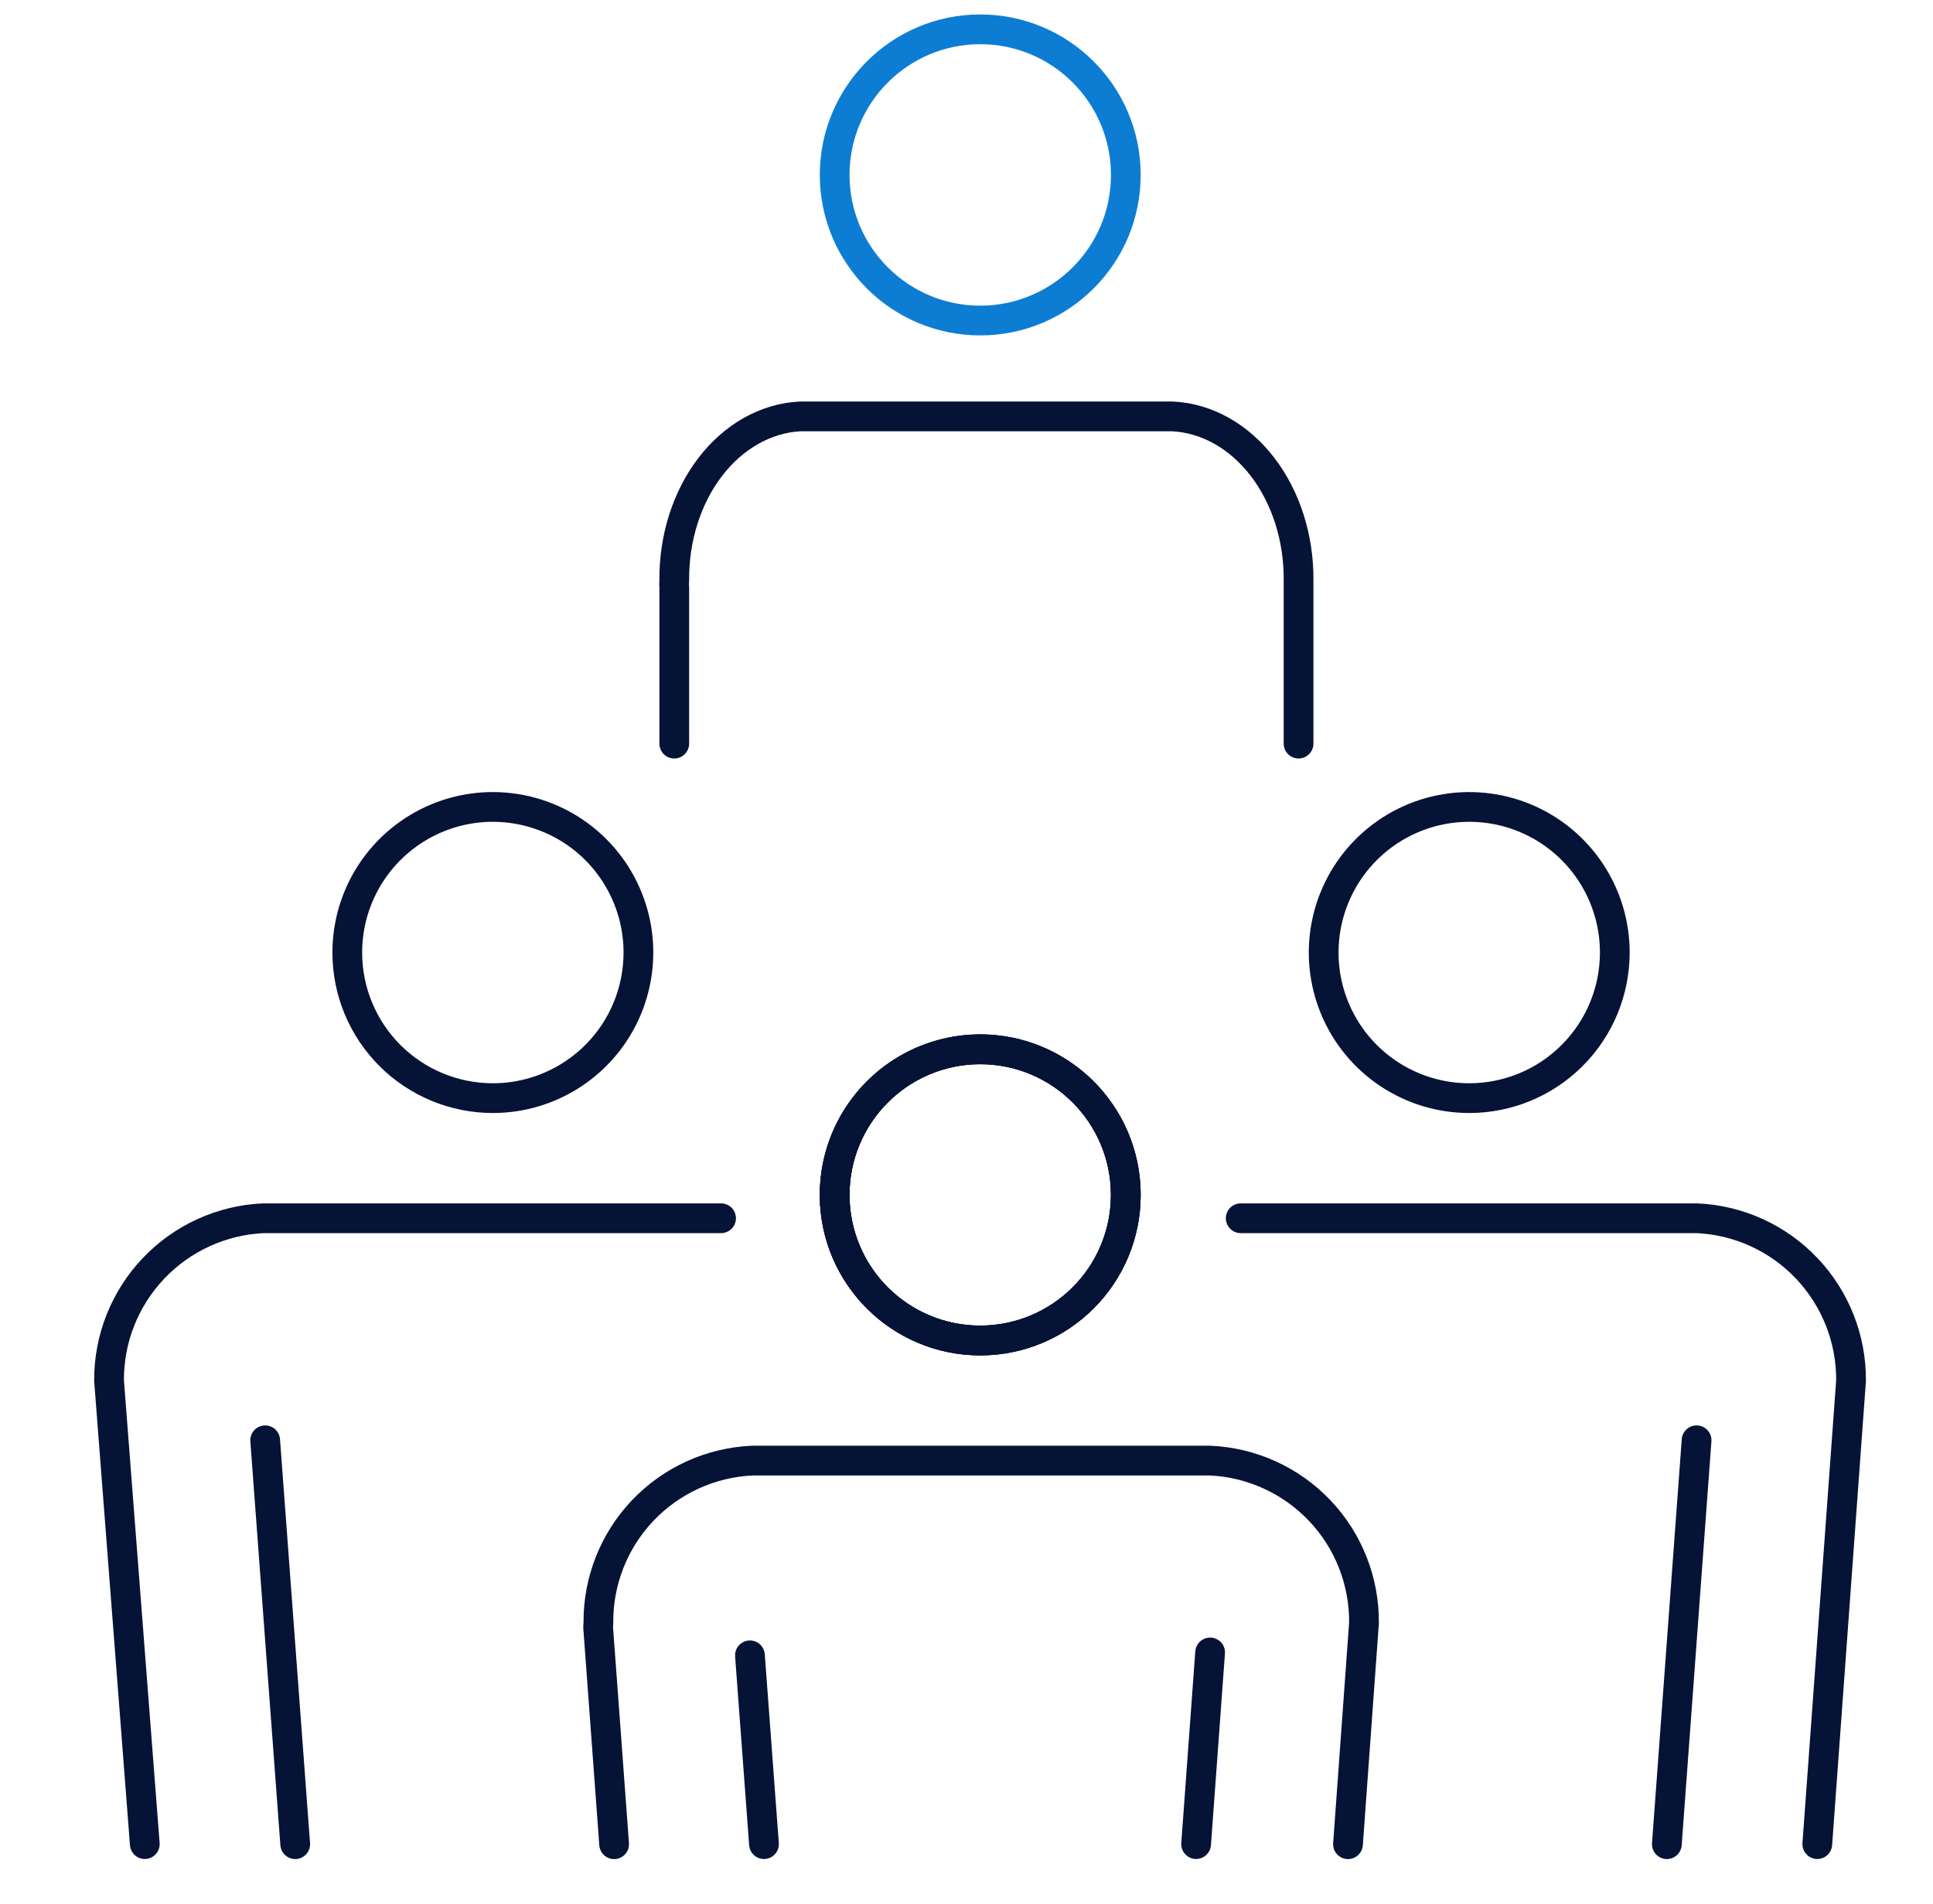
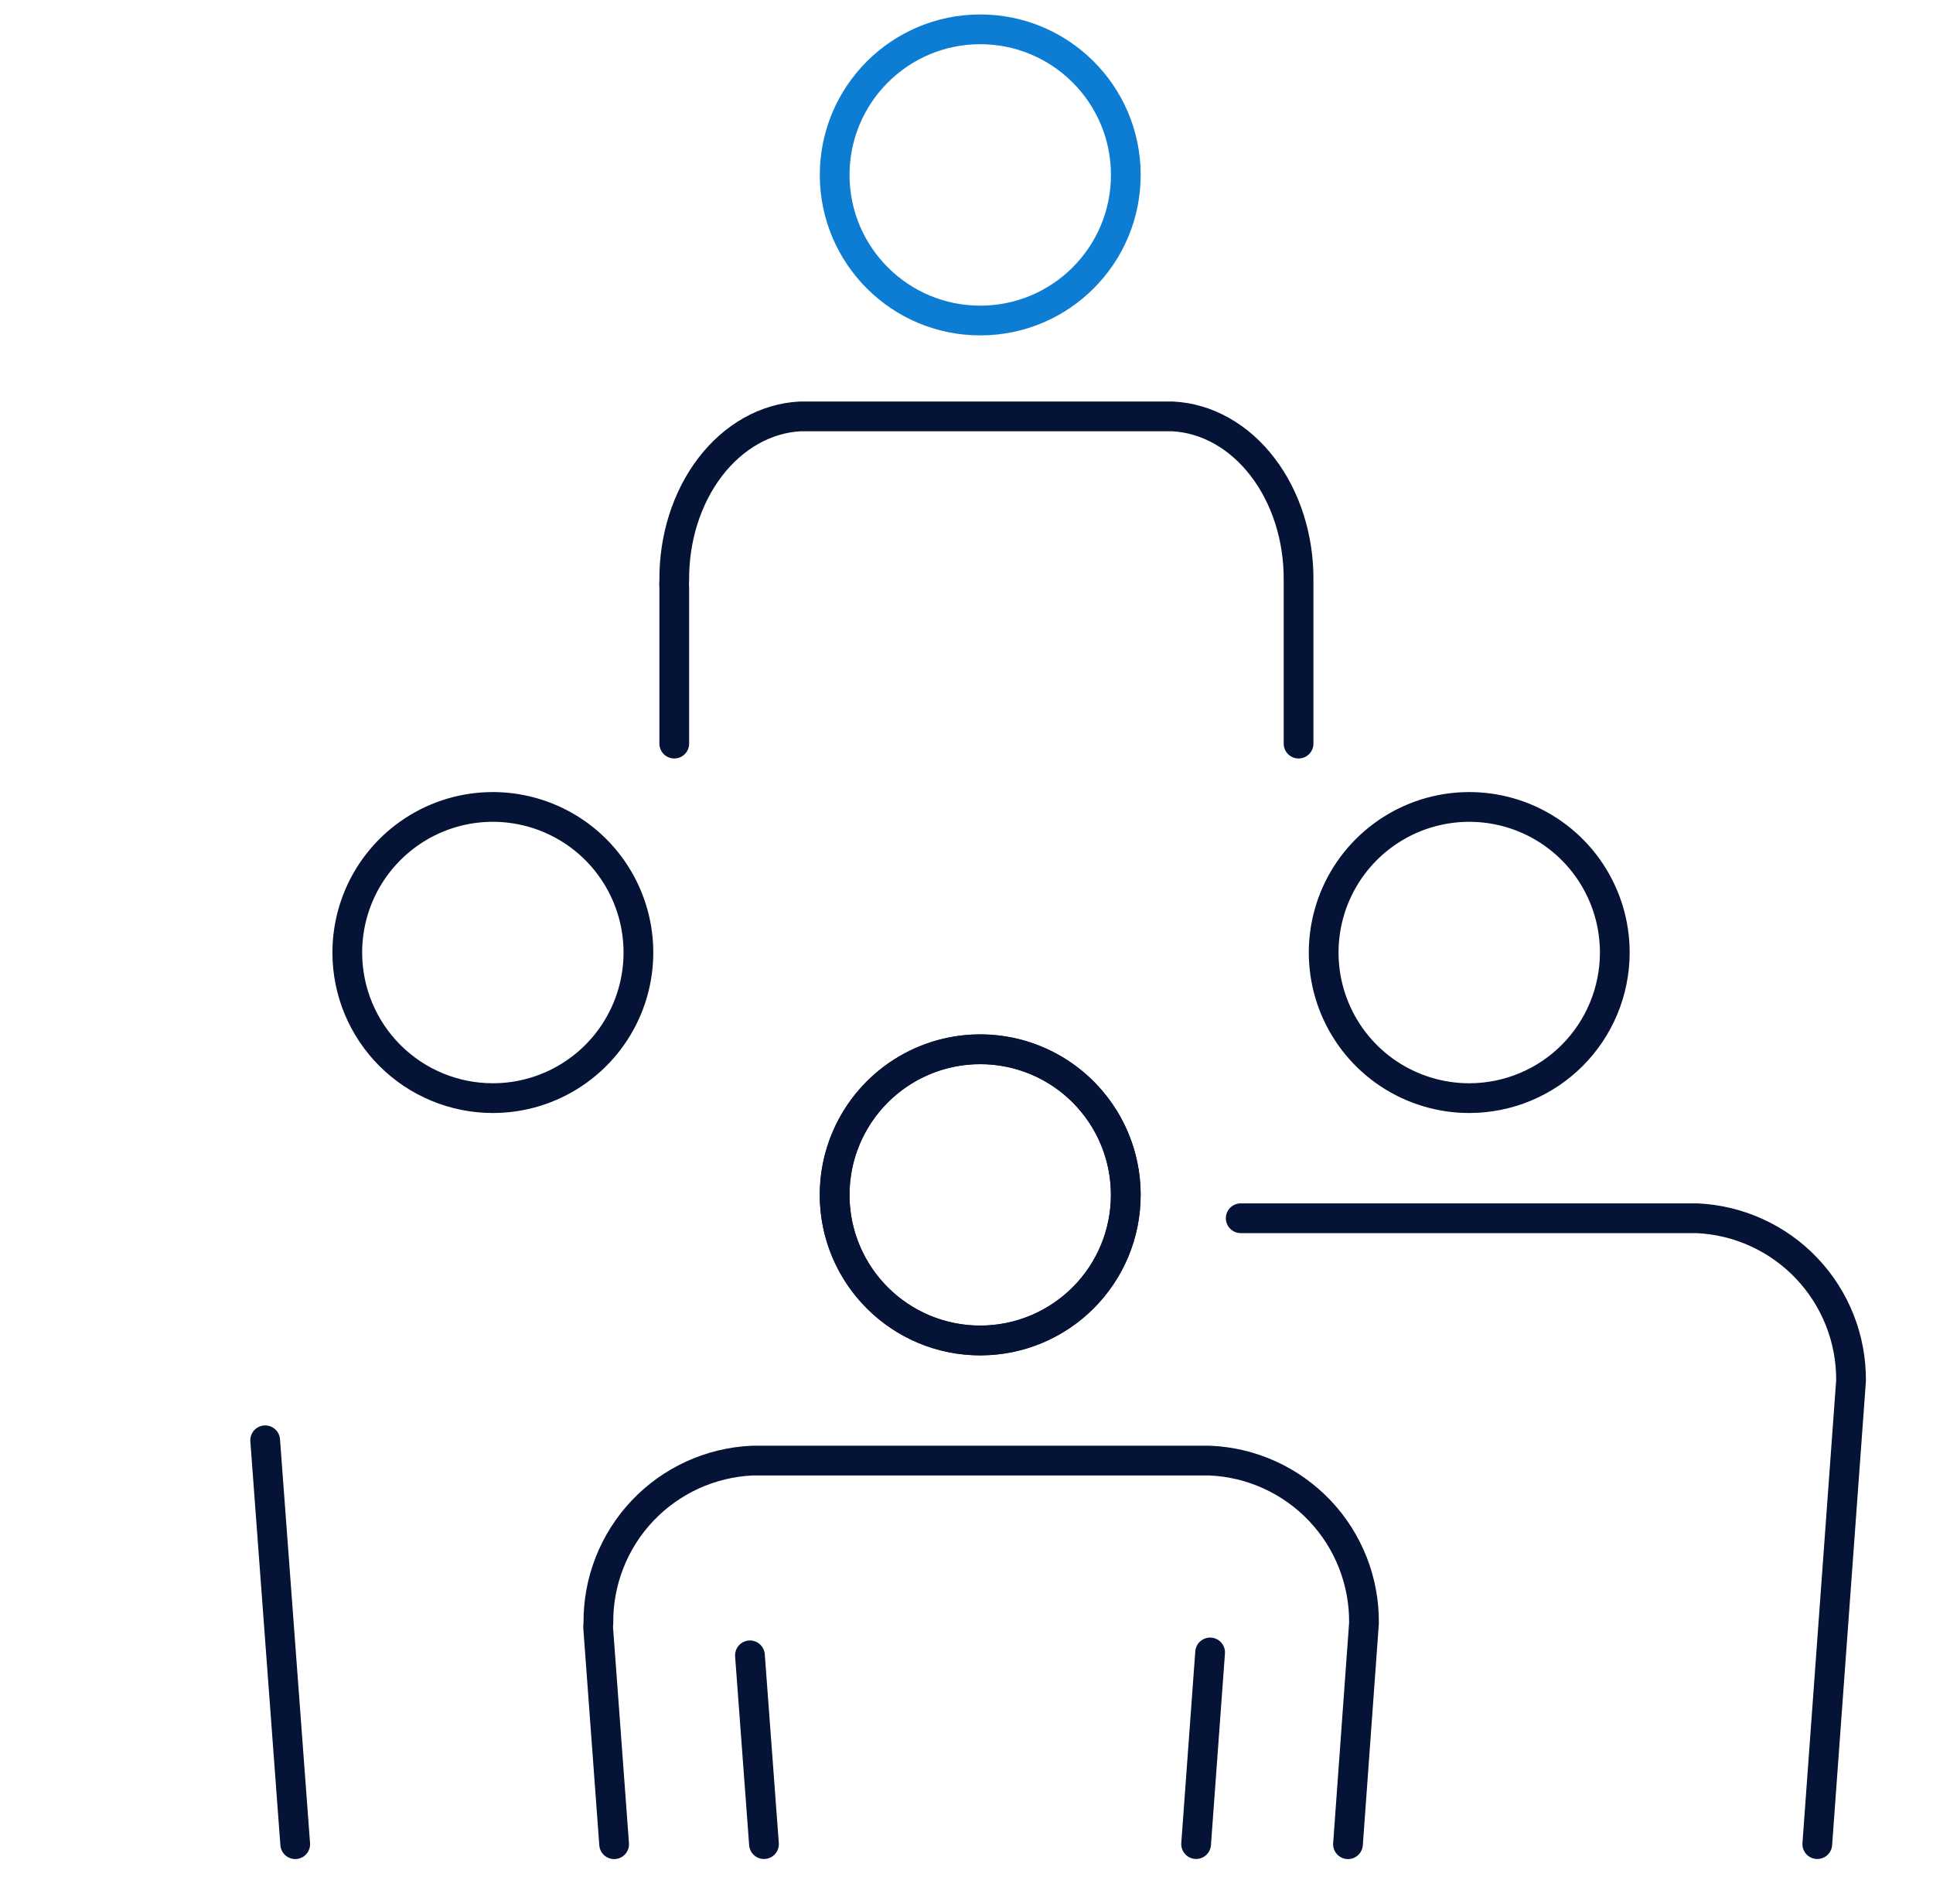
<svg xmlns="http://www.w3.org/2000/svg" width="65" height="64" viewBox="0 0 65 64" fill="none">
-   <path d="M24.247 40.957H8.86C7.456 41.019 6.131 41.623 5.162 42.642C4.194 43.66 3.658 45.014 3.667 46.419L4.869 61.999" stroke="#051336" stroke-linecap="round" stroke-linejoin="round" />
  <path d="M16.573 36.919C17.541 36.919 18.488 36.632 19.293 36.093C20.099 35.555 20.726 34.79 21.096 33.895C21.466 33 21.563 32.015 21.373 31.065C21.183 30.116 20.716 29.244 20.031 28.559C19.345 27.875 18.472 27.41 17.522 27.222C16.572 27.034 15.587 27.132 14.693 27.504C13.799 27.876 13.035 28.505 12.498 29.311C11.961 30.118 11.676 31.065 11.678 32.033C11.68 33.33 12.197 34.573 13.115 35.489C14.033 36.404 15.276 36.919 16.573 36.919V36.919Z" stroke="#051336" stroke-linecap="round" stroke-linejoin="round" />
  <path d="M9.927 62.001L8.917 48.422" stroke="#051336" stroke-linecap="round" stroke-linejoin="round" />
  <path d="M41.721 40.957H57.06C58.463 41.019 59.788 41.623 60.754 42.642C61.721 43.661 62.255 45.015 62.244 46.419L61.109 61.999" stroke="#051336" stroke-linecap="round" stroke-linejoin="round" />
  <path d="M49.415 36.919C48.446 36.921 47.498 36.635 46.691 36.098C45.885 35.561 45.256 34.796 44.885 33.902C44.513 33.007 44.415 32.022 44.604 31.071C44.792 30.121 45.259 29.248 45.944 28.563C46.629 27.878 47.502 27.411 48.452 27.223C49.403 27.034 50.388 27.132 51.283 27.503C52.178 27.875 52.942 28.504 53.479 29.31C54.016 30.117 54.302 31.064 54.3 32.033C54.297 33.328 53.782 34.569 52.866 35.485C51.951 36.401 50.71 36.916 49.415 36.919V36.919Z" stroke="#051336" stroke-linecap="round" stroke-linejoin="round" />
-   <path d="M56.05 62.001L57.05 48.422" stroke="#051336" stroke-linecap="round" stroke-linejoin="round" />
  <path d="M20.651 62.002L20.122 54.828C20.111 54.741 20.111 54.654 20.122 54.568C20.108 53.164 20.64 51.81 21.605 50.791C22.57 49.772 23.893 49.168 25.296 49.105H40.683C42.087 49.165 43.412 49.769 44.38 50.788C45.347 51.807 45.88 53.163 45.866 54.568L45.328 62.002" stroke="#051336" stroke-linecap="round" stroke-linejoin="round" />
-   <path d="M32.976 45.069C35.679 45.062 37.865 42.864 37.857 40.161C37.85 37.457 35.652 35.272 32.949 35.279C30.245 35.287 28.06 37.485 28.067 40.188C28.075 42.891 30.273 45.077 32.976 45.069Z" stroke="#051336" stroke-linecap="round" stroke-linejoin="round" />
  <path d="M25.69 61.999L25.218 55.652" stroke="#051336" stroke-linecap="round" stroke-linejoin="round" />
  <path d="M32.97 45.063C32.001 45.065 31.054 44.78 30.247 44.243C29.441 43.706 28.812 42.943 28.44 42.048C28.068 41.154 27.97 40.169 28.158 39.219C28.346 38.269 28.811 37.396 29.495 36.711C30.179 36.025 31.052 35.558 32.001 35.368C32.951 35.178 33.936 35.275 34.831 35.645C35.726 36.015 36.491 36.643 37.029 37.448C37.568 38.253 37.855 39.2 37.855 40.168C37.855 41.465 37.341 42.709 36.425 43.626C35.509 44.544 34.266 45.061 32.97 45.063" stroke="#051336" stroke-linecap="round" stroke-linejoin="round" />
  <path d="M32.976 45.069C35.679 45.062 37.865 42.864 37.857 40.161C37.85 37.457 35.652 35.272 32.949 35.279C30.245 35.287 28.06 37.485 28.067 40.188C28.075 42.891 30.273 45.077 32.976 45.069Z" stroke="#051336" stroke-linecap="round" stroke-linejoin="round" />
  <path d="M40.221 61.998L40.692 55.555" stroke="#051336" stroke-linecap="round" stroke-linejoin="round" />
  <path d="M22.673 25V19.768C22.665 19.681 22.665 19.593 22.673 19.506C22.662 18.091 23.095 16.727 23.882 15.699C24.669 14.672 25.749 14.063 26.892 14H39.44C40.584 14.06 41.666 14.668 42.454 15.696C43.243 16.724 43.678 18.09 43.666 19.506V25" stroke="#051336" stroke-linecap="round" stroke-linejoin="round" />
  <path d="M32.976 10.776C35.679 10.769 37.865 8.571 37.857 5.868C37.85 3.164 35.652 0.979 32.949 0.986C30.245 0.994 28.06 3.192 28.067 5.895C28.075 8.598 30.273 10.784 32.976 10.776Z" stroke="#0D7DD4" stroke-linecap="round" stroke-linejoin="round" />
</svg>